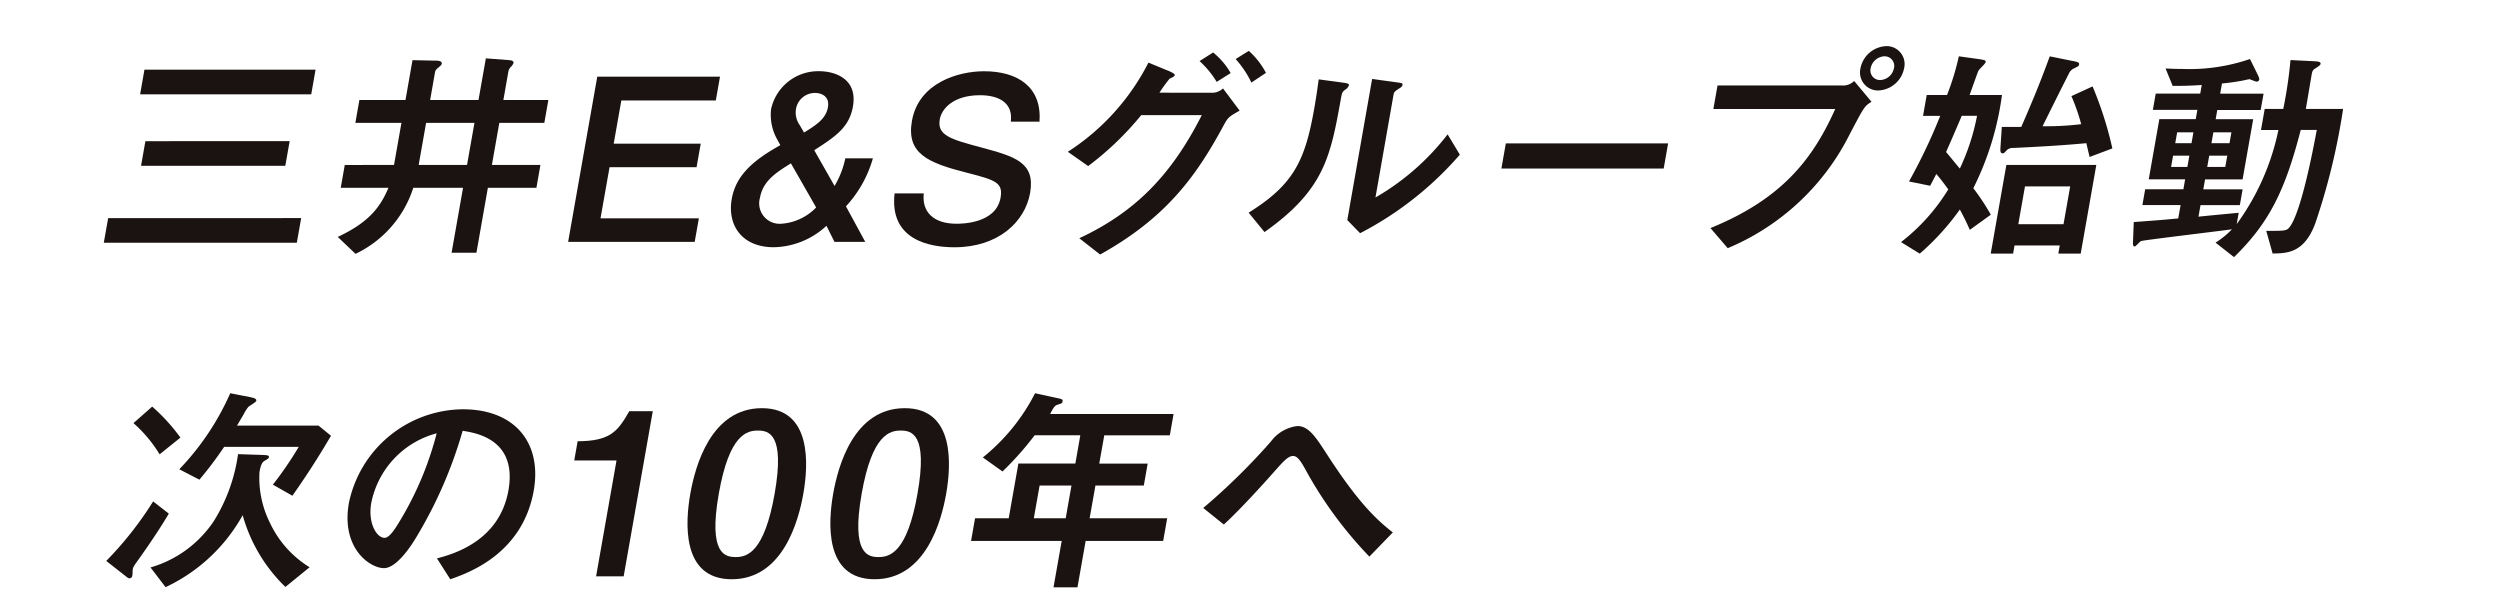
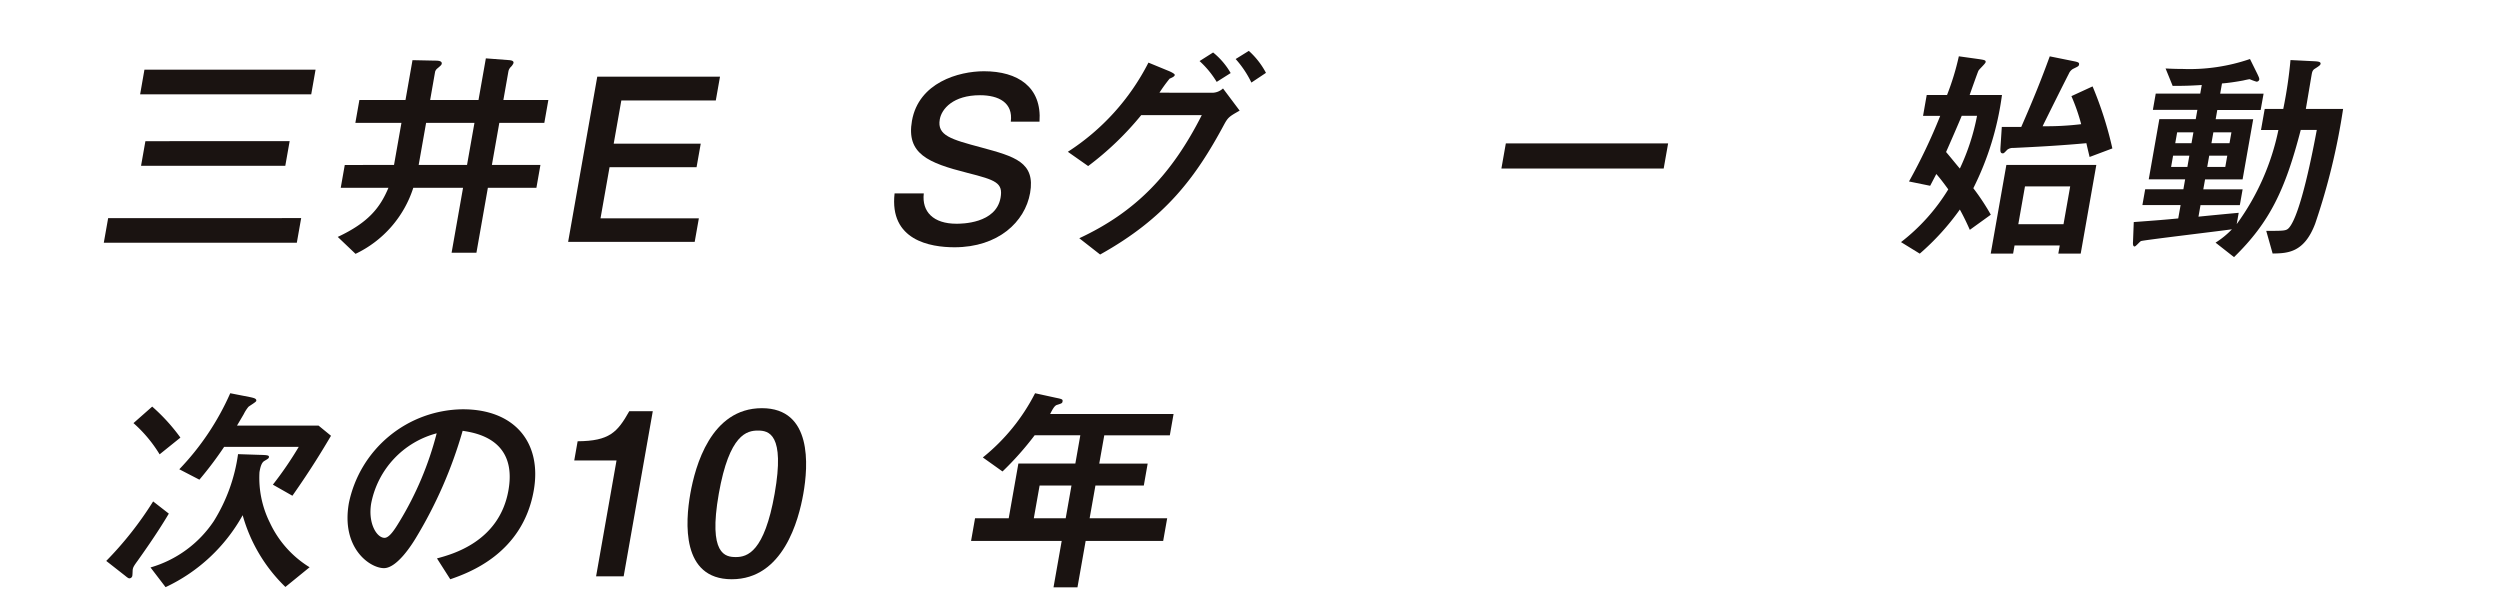
<svg xmlns="http://www.w3.org/2000/svg" width="221.471" height="52.417" viewBox="0 0 221.471 52.417">
  <defs>
    <clipPath id="clip-path">
      <rect id="長方形_1242" data-name="長方形 1242" width="221.471" height="52.417" fill="none" />
    </clipPath>
  </defs>
  <g id="グループ_5179" data-name="グループ 5179" transform="translate(9 4)">
    <path id="パス_6945" data-name="パス 6945" d="M.386,14.4,0,16.582H17.1l.386-2.184Zm3.3-6.817L3.3,9.767H16.079l.386-2.185ZM3.6,1.249,3.219,3.433H18.376l.384-2.184Z" transform="translate(0.195 0.923)" fill="#1a1311" />
    <g id="グループ_5058" data-name="グループ 5058" transform="translate(-9 -4)">
      <g id="マスクグループ_5057" data-name="マスクグループ 5057" clip-path="url(#clip-path)">
        <path id="パス_6946" data-name="パス 6946" d="M17.4,10.09l.658-3.728H13.975l.357-2.025h4.084L19.037.808l1.977.042c.3,0,.656.02.611.28-.018.1-.088.16-.371.4a.612.612,0,0,0-.214.3L20.6,4.337h4.284L25.535.649l2.094.159c.137.02.392.042.354.262a1.032,1.032,0,0,1-.217.321.785.785,0,0,0-.227.381l-.452,2.566h3.985l-.357,2.025H26.728l-.658,3.728h4.3l-.356,2.023h-4.3L24.7,17.867H22.5l1.015-5.753H19.107a9.777,9.777,0,0,1-5.117,5.853l-1.576-1.5c2.748-1.281,3.766-2.624,4.491-4.349H12.679l.357-2.023Zm6.468,0,.658-3.728H20.242l-.658,3.728Z" transform="translate(17.506 4.521)" fill="#1a1311" />
        <path id="パス_6947" data-name="パス 6947" d="M38.093,1.621l-.372,2.105H29.352l-.676,3.828h7.71l-.369,2.084H28.308l-.8,4.531h8.712l-.369,2.085H24.639L27.22,1.621Z" transform="translate(25.691 5.172)" fill="#1a1311" />
-         <path id="パス_6948" data-name="パス 6948" d="M45.176,16.447H42.451l-.71-1.424a7.046,7.046,0,0,1-4.661,1.9c-2.9,0-4.129-2.025-3.731-4.271.356-2.025,1.775-3.366,4.306-4.77l-.272-.5a4.429,4.429,0,0,1-.546-2.706,4.273,4.273,0,0,1,4.256-3.347c1.362,0,3.431.641,2.993,3.127C43.76,6.3,42.558,7.106,40.658,8.328l1.8,3.167a7.959,7.959,0,0,0,.953-2.446h2.443A10.474,10.474,0,0,1,43.468,13.3ZM38.593,9.492c-1.26.781-2.476,1.543-2.736,3.025a1.81,1.81,0,0,0,1.852,2.326A4.716,4.716,0,0,0,40.827,13.4Zm1.16-2.728c1.1-.681,1.938-1.222,2.119-2.244.174-.983-.6-1.264-1.139-1.264A1.7,1.7,0,0,0,39.041,4.68,1.918,1.918,0,0,0,39.37,6.1Z" transform="translate(31.474 4.979)" fill="#1a1311" />
        <path id="パス_6949" data-name="パス 6949" d="M44.563,12.156c-.185,1.624.848,2.685,2.892,2.685.441,0,3.5,0,3.91-2.3.234-1.322-.406-1.563-2.935-2.205C44.941,9.45,43,8.647,43.516,5.722c.6-3.389,4.139-4.389,6.379-4.389,3.005,0,5.139,1.4,4.92,4.469H52.272c.217-1.685-1.068-2.346-2.731-2.346-2.362,0-3.4,1.2-3.561,2.144-.252,1.424.988,1.765,3.686,2.486,2.942.8,4.8,1.3,4.316,4.03-.452,2.566-2.832,4.81-6.7,4.81-2.162,0-5.777-.621-5.306-4.77Z" transform="translate(37.273 4.979)" fill="#1a1311" />
        <path id="パス_6950" data-name="パス 6950" d="M63.871,3.962a1.42,1.42,0,0,0,1.03-.382l1.474,1.965c-.912.521-1.023.581-1.381,1.242-2.5,4.653-5.182,8.279-10.979,11.506L52.169,16.85C57.208,14.5,60.38,11.157,63.021,5.945H57.655a26.743,26.743,0,0,1-4.7,4.511l-1.8-1.264a20.386,20.386,0,0,0,7.141-7.9l1.7.7c.207.08.653.28.631.4s-.175.2-.457.322a13.98,13.98,0,0,0-.9,1.242ZM64.342,3a8.283,8.283,0,0,0-1.518-1.845l1.2-.761A6.467,6.467,0,0,1,65.58,2.217Zm3.074.06A8.859,8.859,0,0,0,66.021.975L67.188.252A7,7,0,0,1,68.707,2.2Z" transform="translate(43.443 4.255)" fill="#1a1311" />
-         <path id="パス_6951" data-name="パス 6951" d="M60.748,13.588c4.027-2.506,5.005-4.651,5.815-9.241.215-1.224.306-1.965.392-2.568l2.074.28c.626.082.614.14.594.262a.706.706,0,0,1-.3.359c-.257.2-.3.222-.4.8-.923,5.132-1.464,8.079-6.77,11.827ZM71.688,1.741l2.012.28c.626.08.708.08.676.26-.025.139-.092.18-.407.381-.339.222-.357.321-.386.481l-1.6,9.1a21.776,21.776,0,0,0,6.393-5.593l1.082,1.8a29.846,29.846,0,0,1-8.835,6.957l-1.135-1.162Z" transform="translate(49.867 5.252)" fill="#1a1311" />
        <path id="パス_6952" data-name="パス 6952" d="M88.929,5.163l-.392,2.224H74.16l.392-2.224Z" transform="translate(58.847 7.543)" fill="#1a1311" />
-         <path id="パス_6953" data-name="パス 6953" d="M85.511,5.573l.367-2.085H96.932a1.376,1.376,0,0,0,1.05-.4L99.52,4.93c-.629.4-.629.4-1.927,2.868A21.251,21.251,0,0,1,86.782,17.9l-1.528-1.783c6.319-2.568,9.064-6.1,11.051-10.545ZM98.542,1.965A2.429,2.429,0,0,1,100.831,0a1.589,1.589,0,0,1,1.576,1.965A2.432,2.432,0,0,1,100.1,3.93a1.594,1.594,0,0,1-1.556-1.965m2.963,0A.855.855,0,0,0,100.672.9a1.31,1.31,0,0,0-1.229,1.063.849.849,0,0,0,.836,1.042,1.287,1.287,0,0,0,1.225-1.042" transform="translate(66.274 4.086)" fill="#1a1311" />
        <path id="パス_6954" data-name="パス 6954" d="M102.209.78c.526.08.683.1.651.28-.025.14-.569.621-.636.761-.057.1-.658,1.8-.778,2.144h2.863a26.02,26.02,0,0,1-2.538,8.261,19.921,19.921,0,0,1,1.549,2.346l-1.86,1.342c-.144-.322-.414-.943-.883-1.8a22.124,22.124,0,0,1-3.551,3.908L95.364,17a17.254,17.254,0,0,0,4.187-4.671c-.434-.6-.726-.982-1.06-1.362l-.544,1.043-1.875-.382a49.806,49.806,0,0,0,2.766-5.813H97.317l.324-1.845h1.8A22.739,22.739,0,0,0,100.488.54Zm-1.467,5.03c-.182.462-1.16,2.706-1.386,3.209.416.481,1.1,1.342,1.222,1.462A19.57,19.57,0,0,0,102.1,5.811Zm10.541,12.208H109.3l.127-.721h-4.005l-.127.721h-1.983l1.386-7.857h7.969Zm.788-8.56c-.125-.539-.185-.761-.285-1.222-2.157.2-4.3.321-6.461.422a.824.824,0,0,0-.549.16c-.269.28-.3.319-.4.319-.239,0-.214-.259-.2-.539l.117-1.8h1.723c1.14-2.606,1.786-4.229,2.526-6.254l2.182.441c.387.08.437.14.412.28-.028.16-.068.16-.551.4a.91.91,0,0,0-.356.421c-.613,1.2-1.571,3.127-2.165,4.327-.03.06-.125.262-.155.322a25.836,25.836,0,0,0,3.416-.182,17.036,17.036,0,0,0-.865-2.484l1.875-.863A32.56,32.56,0,0,1,114.088,8.7Zm-1.72,2.608h-4.005l-.591,3.347h4.005Z" transform="translate(73.043 4.448)" fill="#1a1311" />
        <path id="パス_6955" data-name="パス 6955" d="M115.4,3.751h3.845L118.985,5.2h-3.843L115,6.016h3.324l-.94,5.332h-3.324l-.157.88h3.484l-.247,1.4h-3.484l-.18,1.023c.573-.062,3.057-.3,3.564-.342l-.177,1a21.506,21.506,0,0,0,3.695-8.339h-1.543l.329-1.863h1.643a38.792,38.792,0,0,0,.641-4.331l2.005.1c.417.02.695.04.658.24-.017.1-.11.18-.493.421-.2.12-.247.26-.294.521-.083.482-.442,2.628-.516,3.049h3.3a58.251,58.251,0,0,1-2.473,10.162c-.975,2.584-2.444,2.626-3.77,2.646l-.566-2.007c1.581,0,1.76,0,2.007-.259,1.045-1.162,2.144-6.935,2.471-8.68h-1.422c-1.372,5.292-2.743,8.179-5.91,11.266l-1.636-1.284a7.526,7.526,0,0,0,1.451-1.182c-1.274.18-7.716.942-8.052,1.042-.107.04-.466.481-.566.481-.16,0-.159-.239-.144-.441l.065-1.723c2.15-.16,2.678-.2,3.94-.322l.209-1.182h-3.384l.247-1.4h3.384l.155-.88H109.07l.94-5.332h3.224l.145-.821h-3.943l.254-1.444h3.943l.135-.761c-.952.06-1.536.08-2.578.08l-.628-1.544c.417.02.855.042,1.494.042A16.513,16.513,0,0,0,118.04.684l.663,1.342c.1.222.177.362.157.481a.237.237,0,0,1-.252.182,5.445,5.445,0,0,1-.6-.22c-.124.018-.416.08-.581.12-.643.119-1.342.22-1.868.26Zm-4.172,5.493-.177,1h1.442l.175-1Zm1.8-2.065h-1.441l-.169.962h1.441Zm1.4,2.065-.177,1h1.6l.177-1Zm1.967-2.065h-1.6l-.17.962h1.6Z" transform="translate(81.283 4.544)" fill="#1a1311" />
        <path id="パス_6956" data-name="パス 6956" d="M129.9,11.337c-1.087,1.843-2.464,3.748-2.758,4.169-.369.5-.406.6-.439.783-.013.08-.013.421-.035.541a.27.27,0,0,1-.264.242c-.1,0-.237-.122-.412-.262l-1.636-1.282a30.879,30.879,0,0,0,4.154-5.272Zm-1.473-9.481a16.559,16.559,0,0,1,2.5,2.746l-1.843,1.483a11.935,11.935,0,0,0-2.316-2.766Zm11.8,15.977a14.109,14.109,0,0,1-3.785-6.356,15.172,15.172,0,0,1-6.83,6.374l-1.334-1.745A10.128,10.128,0,0,0,133.885,12a15.128,15.128,0,0,0,2.147-5.932l1.813.06c.816.02.953.038.922.22-.018.1-.129.159-.4.321-.29.16-.382.681-.437,1a8.9,8.9,0,0,0,.93,4.489,9.181,9.181,0,0,0,3.511,3.93ZM134.8,5.423a32.422,32.422,0,0,1-2.192,2.907l-1.78-.922A23.291,23.291,0,0,0,135.341.672l1.743.341c.386.082.6.142.561.341-.018.1-.576.422-.693.523a3.4,3.4,0,0,0-.412.641c-.289.5-.486.823-.6,1.023h7.227l1.1.9c-.77,1.3-1.733,2.907-3.419,5.312l-1.73-.982a31.51,31.51,0,0,0,2.292-3.349Z" transform="translate(-114.944 34.164)" fill="#1a1311" />
        <path id="パス_6957" data-name="パス 6957" d="M145.082,14.733c1.326-.359,5.524-1.462,6.331-6.032.8-4.531-2.907-5.092-4.057-5.272a38.967,38.967,0,0,1-4.162,9.521c-.28.461-1.628,2.646-2.81,2.646-1.24,0-3.813-1.765-3.105-5.773a10.409,10.409,0,0,1,10.094-8.3c4.625,0,7.022,2.987,6.281,7.2-.99,5.613-5.793,7.3-7.394,7.858Zm-5.822-4.91c-.314,1.783.479,3.089,1.179,3.089.441,0,.945-.823,1.311-1.424a28.853,28.853,0,0,0,3.306-7.837,7.99,7.99,0,0,0-5.795,6.172" transform="translate(-106.371 34.735)" fill="#1a1311" />
        <path id="パス_6958" data-name="パス 6958" d="M153.566,16.254h-2.443l1.81-10.263h-3.745l.3-1.7c2.826-.02,3.526-.8,4.576-2.666h2.082Z" transform="translate(-98.316 34.8)" fill="#1a1311" />
        <path id="パス_6959" data-name="パス 6959" d="M165.459,9.041c-.409,2.327-1.778,7.578-6.342,7.578-4.486,0-4.11-5.072-3.67-7.578.429-2.426,1.818-7.576,6.342-7.576,4.484,0,4.105,5.11,3.67,7.576m-7.489,0c-.955,5.413.593,5.613,1.513,5.613,1.023,0,2.526-.461,3.434-5.613.937-5.312-.536-5.593-1.478-5.593-.96,0-2.536.3-3.469,5.593" transform="translate(-94.293 34.695)" fill="#1a1311" />
-         <path id="パス_6960" data-name="パス 6960" d="M173.039,9.041c-.409,2.327-1.776,7.578-6.341,7.578-4.486,0-4.11-5.072-3.67-7.578.429-2.426,1.818-7.576,6.343-7.576,4.484,0,4.1,5.11,3.668,7.576m-7.488,0c-.955,5.413.593,5.613,1.513,5.613,1.023,0,2.526-.461,3.434-5.613.937-5.312-.536-5.593-1.478-5.593-.96,0-2.536.3-3.469,5.593" transform="translate(-89.218 34.695)" fill="#1a1311" />
        <path id="パス_6961" data-name="パス 6961" d="M185.889,6.906l-.342,1.945h-4.286l-.514,2.9h6.87l-.354,2.005h-6.868l-.725,4.109h-2.122l.725-4.109h-8.029l.352-2.005h2.983l.856-4.85h5.047l.441-2.506h-4.045a27.205,27.205,0,0,1-2.848,3.207l-1.743-1.242A17.453,17.453,0,0,0,175.915.672l1.831.4c.579.12.636.14.6.341-.025.14-.07.162-.514.3-.214.078-.4.439-.583.8h10.934L187.852,4.4h-5.807L181.6,6.906Zm-6.75,1.945h-2.823l-.514,2.9h2.825Z" transform="translate(-84.219 34.164)" fill="#1a1311" />
-         <path id="パス_6962" data-name="パス 6962" d="M197.282,13.979a35.977,35.977,0,0,1-5.5-7.416c-.5-.922-.835-1.5-1.255-1.5-.442,0-.866.481-1.666,1.382-1.05,1.184-3.042,3.389-4.473,4.691L182.564,9.67a56.76,56.76,0,0,0,6-5.893,3.416,3.416,0,0,1,2.344-1.364c.98,0,1.6.943,2.526,2.366,2.718,4.229,4.391,5.873,5.925,7.057Z" transform="translate(-75.971 35.33)" fill="#1a1311" />
      </g>
    </g>
  </g>
</svg>